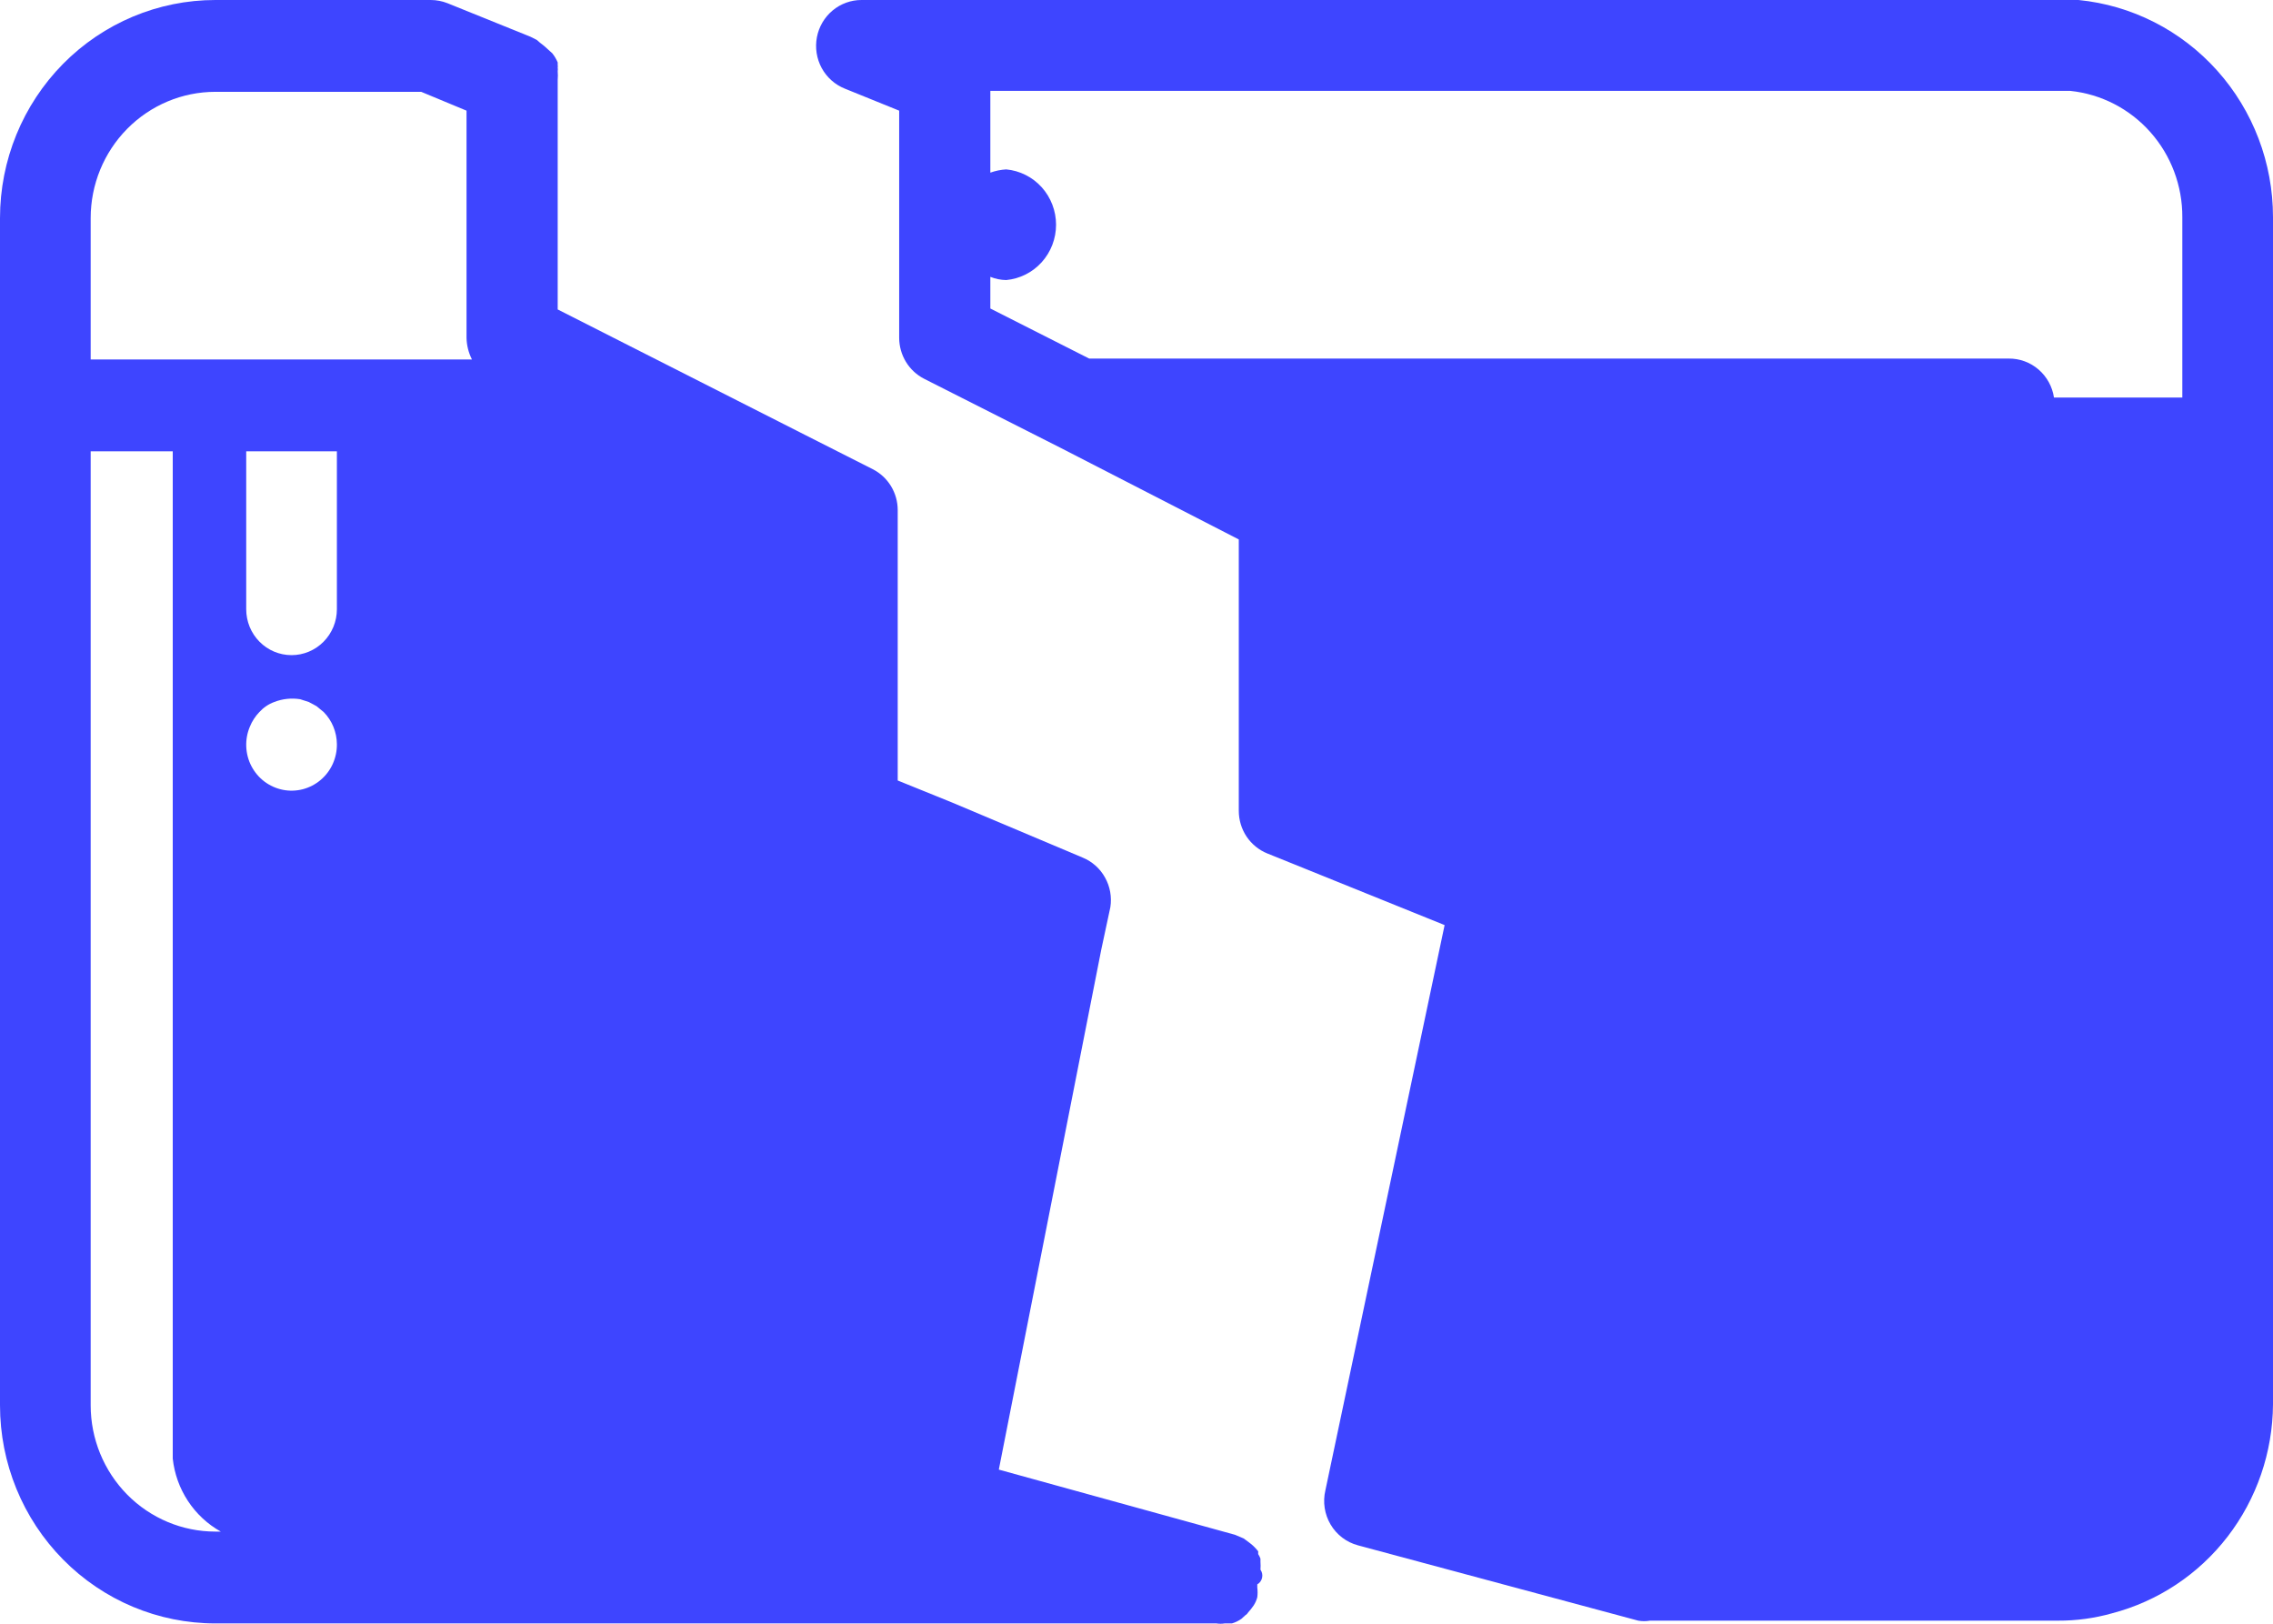
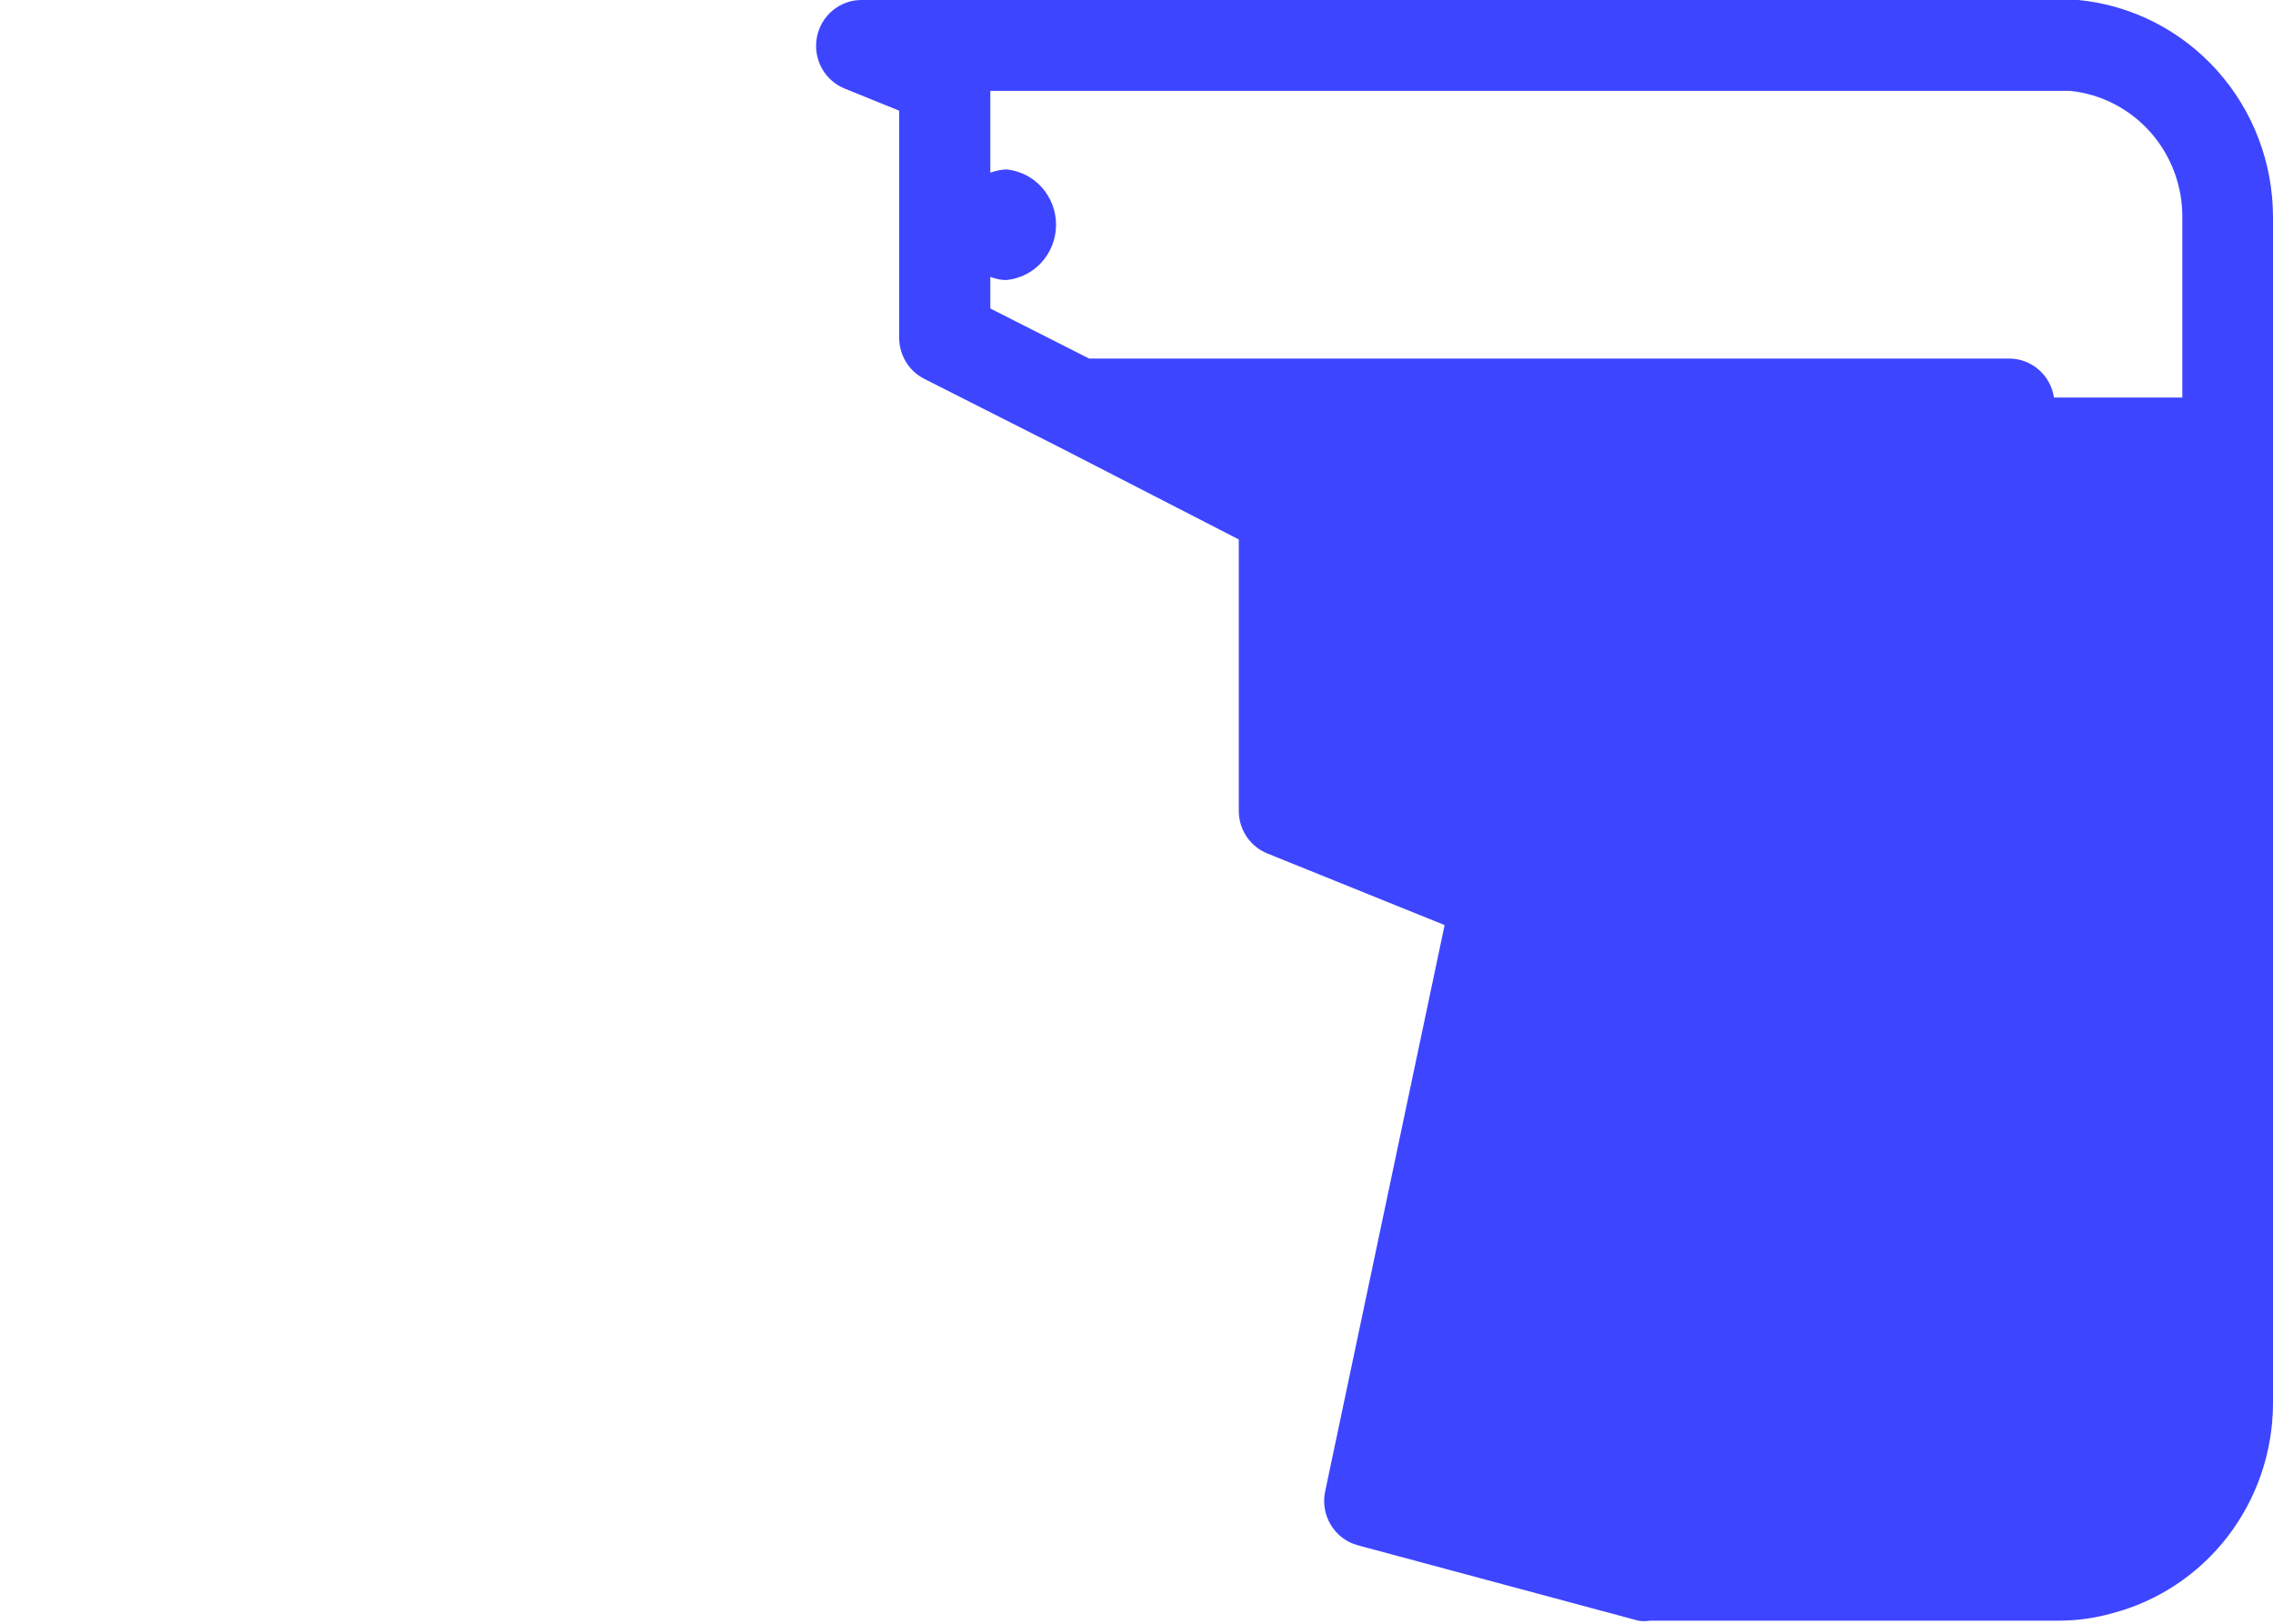
<svg xmlns="http://www.w3.org/2000/svg" width="56" height="40" viewBox="0 0 56 40" fill="none">
-   <path d="M31.054 38.668C31.059 38.604 31.059 38.54 31.054 38.476C31.052 38.45 31.052 38.423 31.054 38.397C31.04 38.357 31.021 38.319 30.998 38.284V38.216C30.931 38.129 30.852 38.053 30.763 37.99L30.64 37.899L30.428 37.809L24.608 36.203L27.133 23.389L27.356 22.348C27.395 22.097 27.349 21.839 27.225 21.618C27.102 21.396 26.908 21.223 26.675 21.127L23.458 19.77L22.117 19.227V12.565C22.117 12.356 22.059 12.152 21.951 11.974C21.842 11.796 21.687 11.653 21.503 11.559L19.85 10.722L13.74 7.623V1.968C13.746 1.896 13.746 1.825 13.74 1.753C13.745 1.723 13.745 1.692 13.74 1.663C13.745 1.644 13.745 1.624 13.74 1.606V1.538C13.706 1.457 13.661 1.38 13.606 1.312L13.405 1.131L13.304 1.052L13.226 0.984L13.069 0.905L11.025 0.079C10.894 0.027 10.753 -0 10.612 3.34758e-06H5.306C3.899 3.34758e-06 2.549 0.566 1.554 1.573C0.559 2.581 0 3.947 0 5.372V34.619C0 36.044 0.559 37.411 1.554 38.418C2.549 39.426 3.899 39.992 5.306 39.992H29.97C30.037 40.003 30.105 40.003 30.171 39.992H30.272H30.35C30.434 39.968 30.513 39.93 30.585 39.879L30.685 39.788C30.713 39.772 30.736 39.748 30.752 39.72L30.819 39.641L30.886 39.55C30.927 39.488 30.957 39.419 30.976 39.347C30.986 39.268 30.986 39.188 30.976 39.109C30.976 39.109 30.976 39.109 30.976 39.03C31.006 39.013 31.032 38.99 31.052 38.962C31.073 38.933 31.087 38.901 31.094 38.867C31.102 38.833 31.102 38.797 31.095 38.763C31.088 38.729 31.074 38.697 31.054 38.668ZM8.3 11.118V15.008C8.3 15.308 8.182 15.596 7.972 15.808C7.763 16.02 7.479 16.139 7.183 16.139C6.886 16.139 6.602 16.02 6.393 15.808C6.183 15.596 6.066 15.308 6.066 15.008V11.118H8.3ZM6.155 17.904C6.209 17.769 6.289 17.646 6.389 17.542C6.491 17.43 6.617 17.344 6.758 17.293C6.961 17.214 7.18 17.191 7.395 17.225L7.607 17.293L7.797 17.395L7.976 17.542C8.182 17.752 8.298 18.037 8.3 18.333C8.302 18.502 8.266 18.668 8.197 18.821C8.127 18.974 8.025 19.109 7.897 19.216C7.769 19.324 7.619 19.401 7.458 19.443C7.297 19.484 7.129 19.489 6.966 19.456C6.803 19.423 6.649 19.354 6.516 19.254C6.382 19.153 6.273 19.024 6.195 18.875C6.117 18.727 6.074 18.562 6.067 18.394C6.06 18.226 6.09 18.058 6.155 17.904ZM2.234 5.372C2.234 4.547 2.558 3.756 3.134 3.173C3.71 2.59 4.491 2.262 5.306 2.262H10.377L11.494 2.726V8.324C11.498 8.509 11.544 8.691 11.628 8.856H2.234V5.372ZM5.306 37.73C4.491 37.73 3.71 37.402 3.134 36.819C2.558 36.235 2.234 35.444 2.234 34.619V11.118H4.256V35.931C4.296 36.305 4.425 36.664 4.631 36.977C4.837 37.29 5.114 37.548 5.44 37.73H5.306Z" fill="#3E45FF" />
  <path d="M51.208 3.39192e-06H50.694H21.226C20.966 -0.001 20.714 0.091 20.513 0.258C20.312 0.426 20.175 0.659 20.126 0.918C20.077 1.177 20.119 1.445 20.244 1.676C20.37 1.907 20.571 2.086 20.813 2.183L22.153 2.726V8.324C22.154 8.533 22.212 8.738 22.32 8.915C22.429 9.093 22.584 9.237 22.768 9.331L26.119 11.027L30.52 13.289V19.973C30.52 20.2 30.587 20.421 30.712 20.609C30.838 20.796 31.016 20.941 31.224 21.025L35.591 22.789L32.654 36.712C32.586 36.999 32.632 37.303 32.782 37.556C32.932 37.81 33.175 37.994 33.458 38.069L40.361 39.924C40.457 39.941 40.556 39.941 40.652 39.924H50.705C51.154 39.926 51.602 39.865 52.034 39.743C53.163 39.448 54.165 38.784 54.882 37.853C55.599 36.922 55.992 35.777 56 34.597V5.35C56 4.014 55.51 2.727 54.624 1.738C53.738 0.749 52.52 0.129 51.208 3.39192e-06ZM24.399 7.6V6.82C24.523 6.87 24.656 6.897 24.79 6.899C25.125 6.868 25.438 6.711 25.665 6.459C25.892 6.207 26.018 5.878 26.018 5.536C26.018 5.195 25.892 4.866 25.665 4.613C25.438 4.361 25.125 4.204 24.79 4.173C24.656 4.181 24.525 4.208 24.399 4.253V2.239H51.007C51.766 2.318 52.469 2.68 52.979 3.255C53.489 3.83 53.77 4.577 53.766 5.35V9.794H50.604C50.564 9.525 50.429 9.279 50.223 9.102C50.018 8.925 49.757 8.83 49.487 8.833H26.834L24.399 7.6Z" fill="#3E45FF" />
</svg>